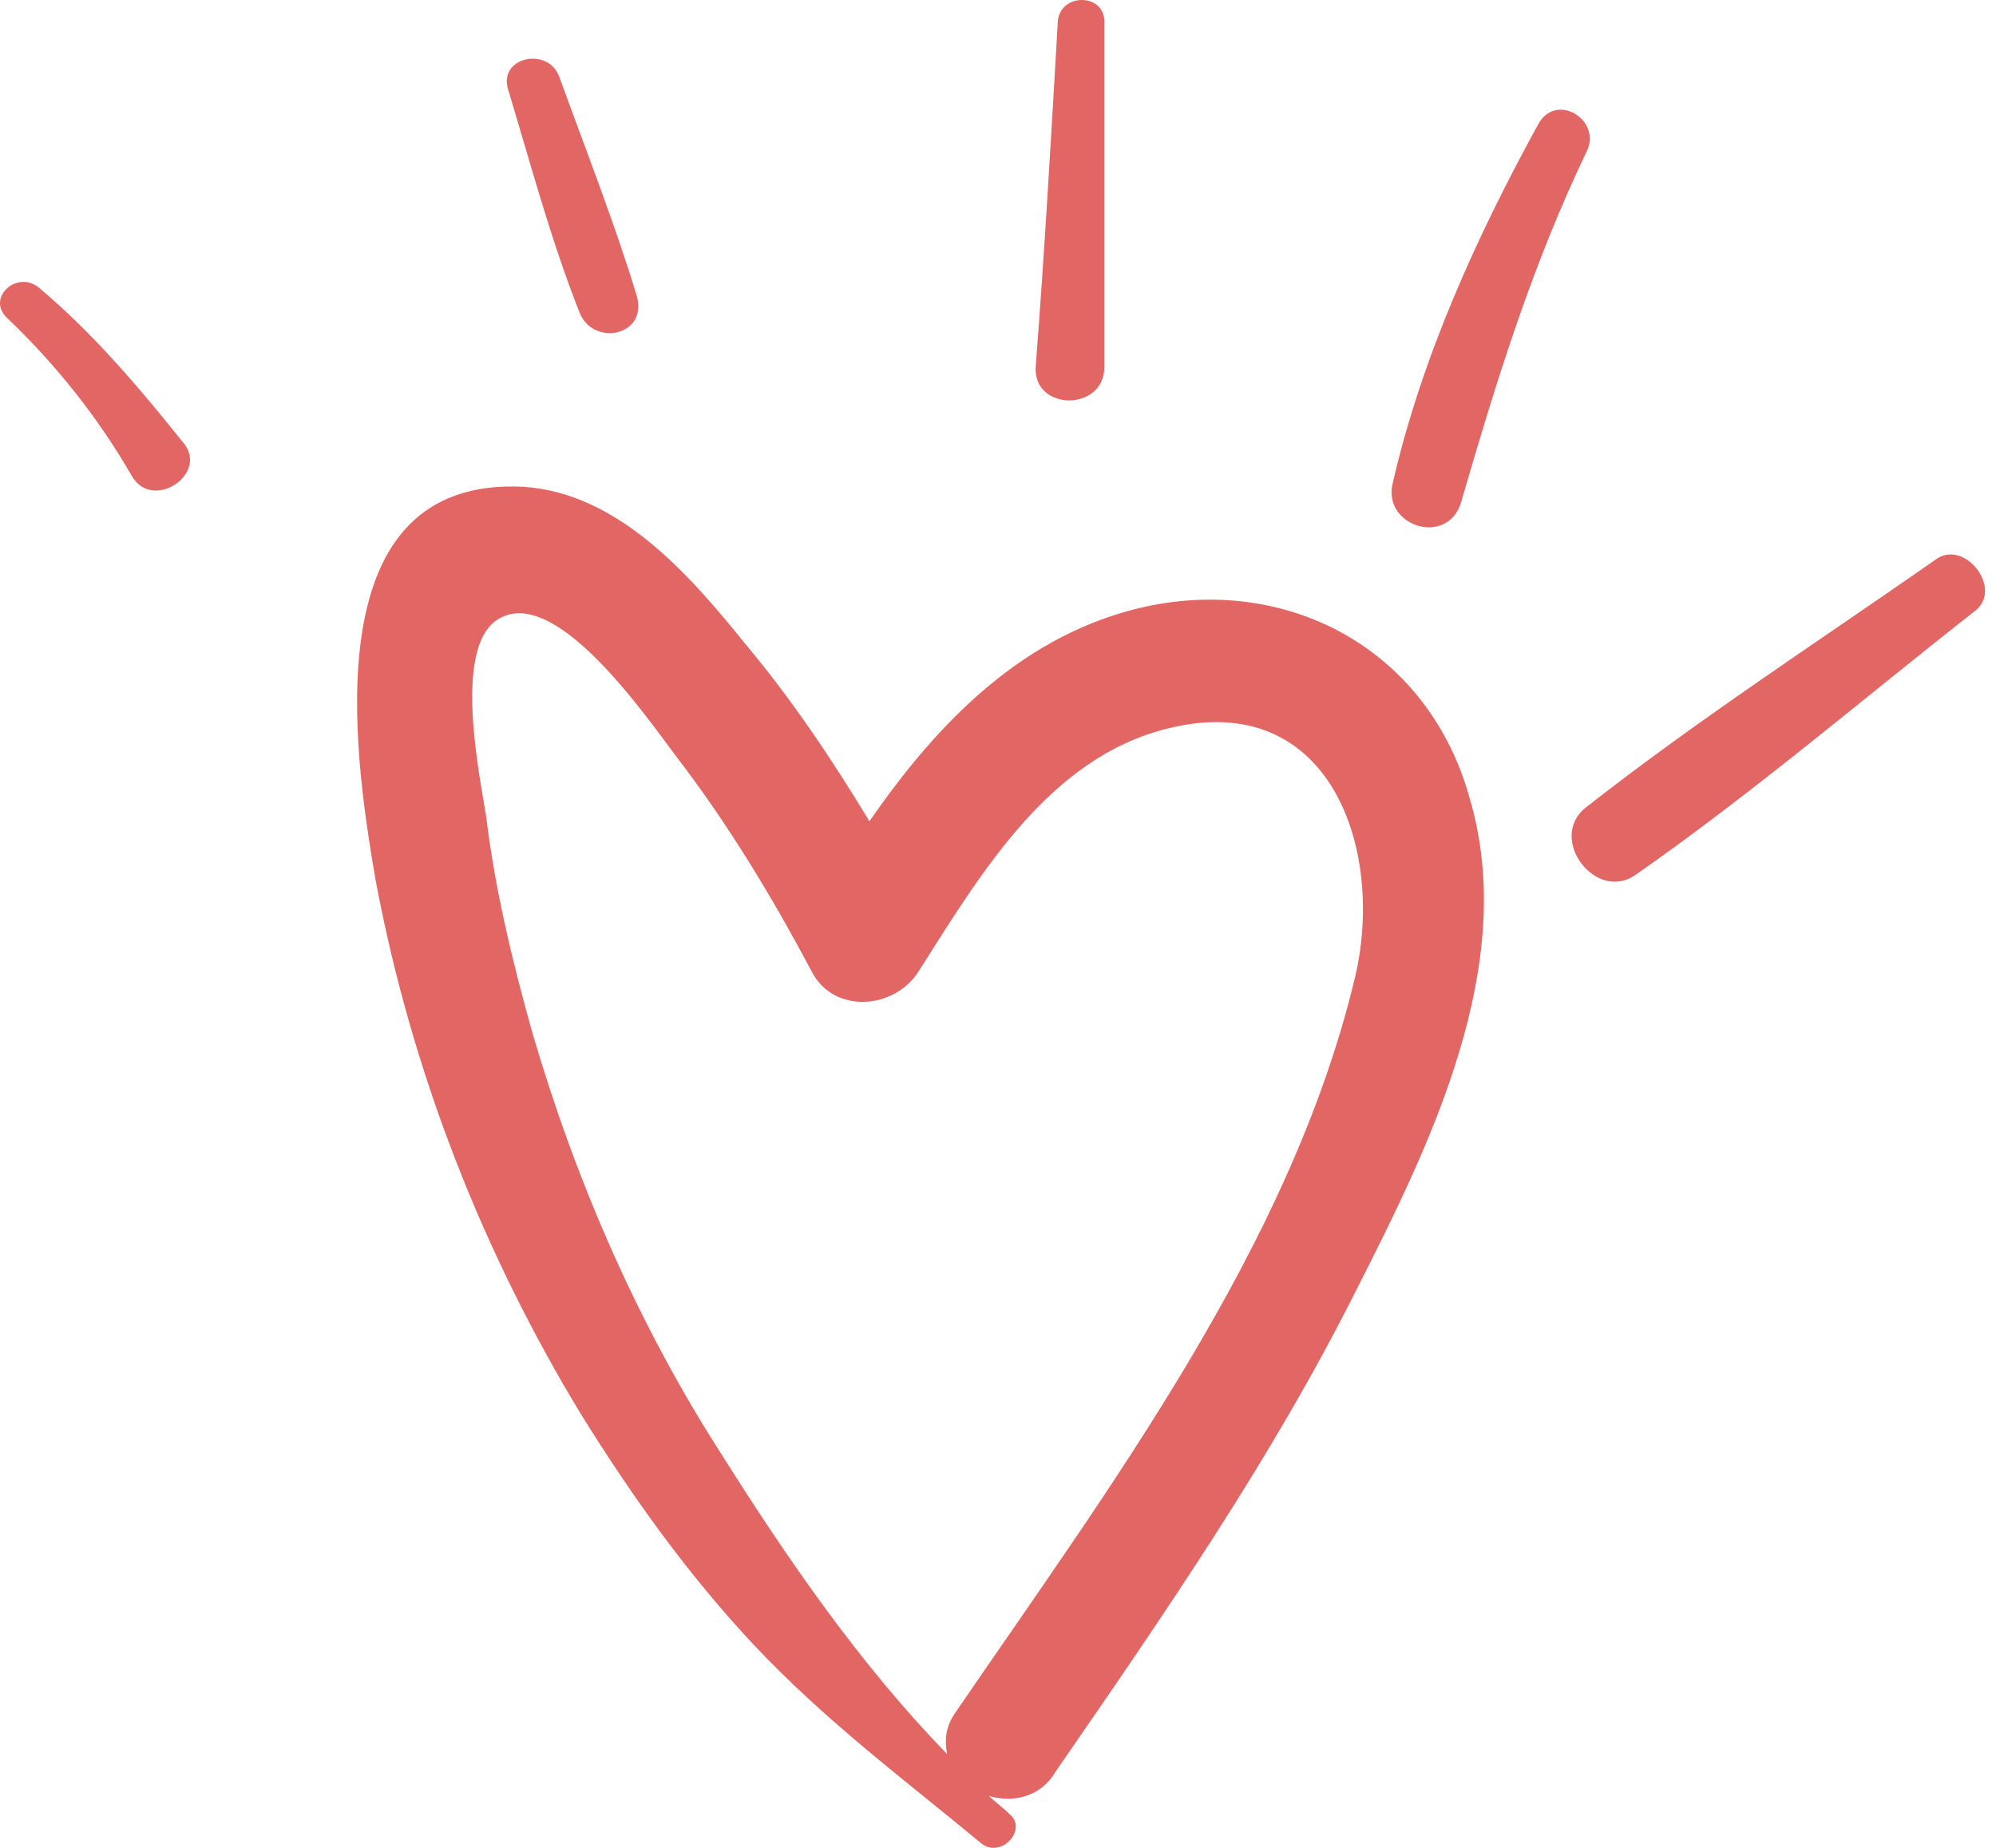
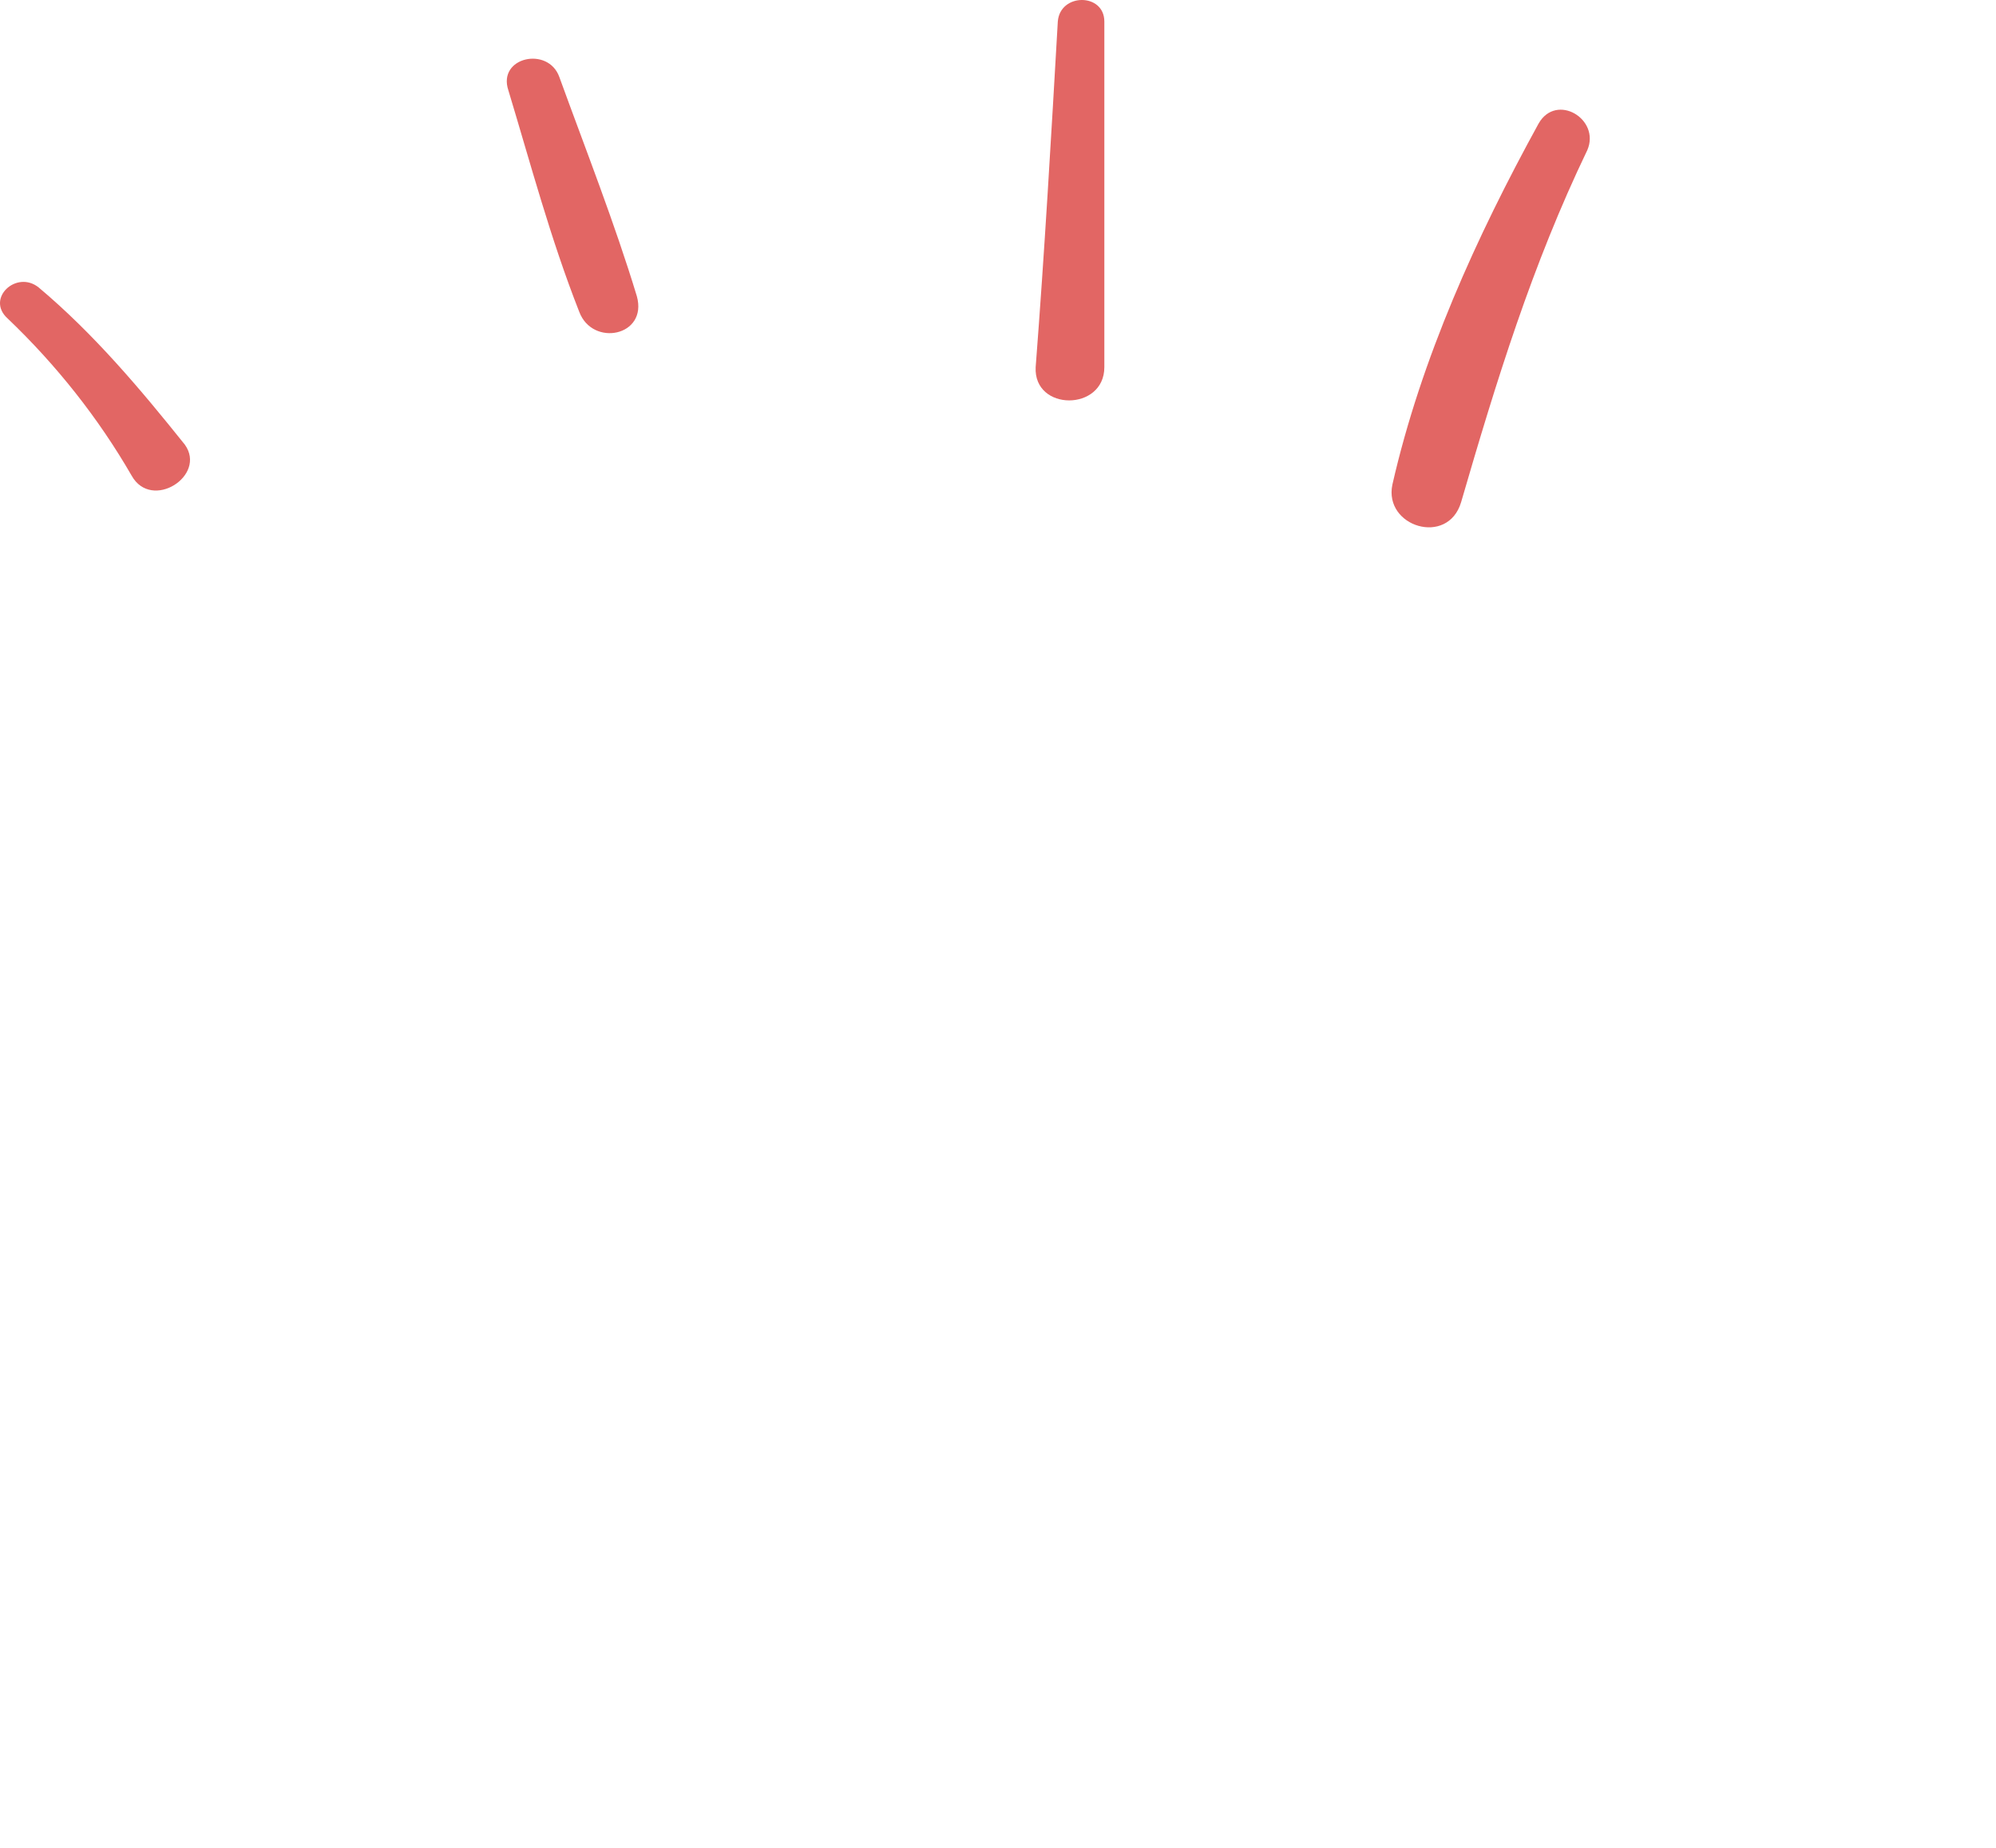
<svg xmlns="http://www.w3.org/2000/svg" width="54" height="50" viewBox="0 0 54 50" fill="none">
-   <path d="M31.016 16.409C27.719 17.128 25.382 19.526 23.523 22.223C22.504 20.545 21.425 18.927 20.167 17.428C18.668 15.57 16.75 13.352 14.173 13.172C8.478 12.872 9.557 20.305 10.156 23.782C11.116 28.937 13.034 33.852 15.731 38.288C17.11 40.505 18.608 42.603 20.407 44.522C22.325 46.559 24.422 48.118 26.52 49.856C27.06 50.336 27.839 49.497 27.3 49.077C27.12 48.897 26.94 48.777 26.76 48.597C27.36 48.777 28.139 48.657 28.558 47.938C31.496 43.682 34.433 39.426 36.711 34.871C38.689 30.975 41.086 26.119 39.767 21.624C38.689 17.668 34.972 15.57 31.016 16.409ZM36.651 26.479C34.912 33.732 29.997 40.266 25.861 46.32C25.561 46.739 25.561 47.099 25.621 47.459C23.284 45.061 21.306 42.184 19.567 39.426C17.29 35.89 15.611 32.054 14.412 27.978C13.873 26.059 13.393 24.081 13.154 22.103C12.974 20.965 12.254 17.548 13.453 16.769C15.012 15.75 17.529 19.466 18.308 20.485C19.687 22.283 20.886 24.261 21.965 26.299C22.564 27.438 24.183 27.318 24.842 26.299C26.52 23.662 28.379 20.485 31.616 19.706C35.991 18.627 37.49 23.003 36.651 26.479Z" fill="#E26664" />
  <path d="M1.045 7.777C0.446 7.298 -0.393 8.077 0.206 8.617C1.525 9.875 2.664 11.314 3.563 12.873C4.102 13.832 5.601 12.873 5.002 12.033C3.803 10.535 2.544 9.036 1.045 7.777Z" fill="#E26664" />
  <path d="M17.23 8.017C16.63 6.039 15.851 4.061 15.132 2.083C14.832 1.244 13.453 1.543 13.753 2.443C14.352 4.421 14.892 6.459 15.671 8.437C16.031 9.396 17.529 9.096 17.23 8.017Z" fill="#E26664" />
  <path d="M29.877 9.935C29.877 6.818 29.877 3.701 29.877 0.584C29.877 -0.195 28.678 -0.195 28.618 0.584C28.439 3.701 28.259 6.818 28.019 9.935C27.959 11.134 29.877 11.134 29.877 9.935Z" fill="#E26664" />
  <path d="M39.528 13.592C40.487 10.295 41.446 7.178 42.944 4.061C43.304 3.222 42.105 2.503 41.626 3.342C39.947 6.399 38.449 9.696 37.67 13.112C37.43 14.251 39.168 14.79 39.528 13.592Z" fill="#E26664" />
-   <path d="M52.355 15.15C49.178 17.368 45.941 19.466 42.885 21.864C41.865 22.703 43.184 24.441 44.263 23.662C47.44 21.444 50.377 18.927 53.434 16.529C54.213 15.929 53.135 14.551 52.355 15.15Z" fill="#E26664" />
</svg>